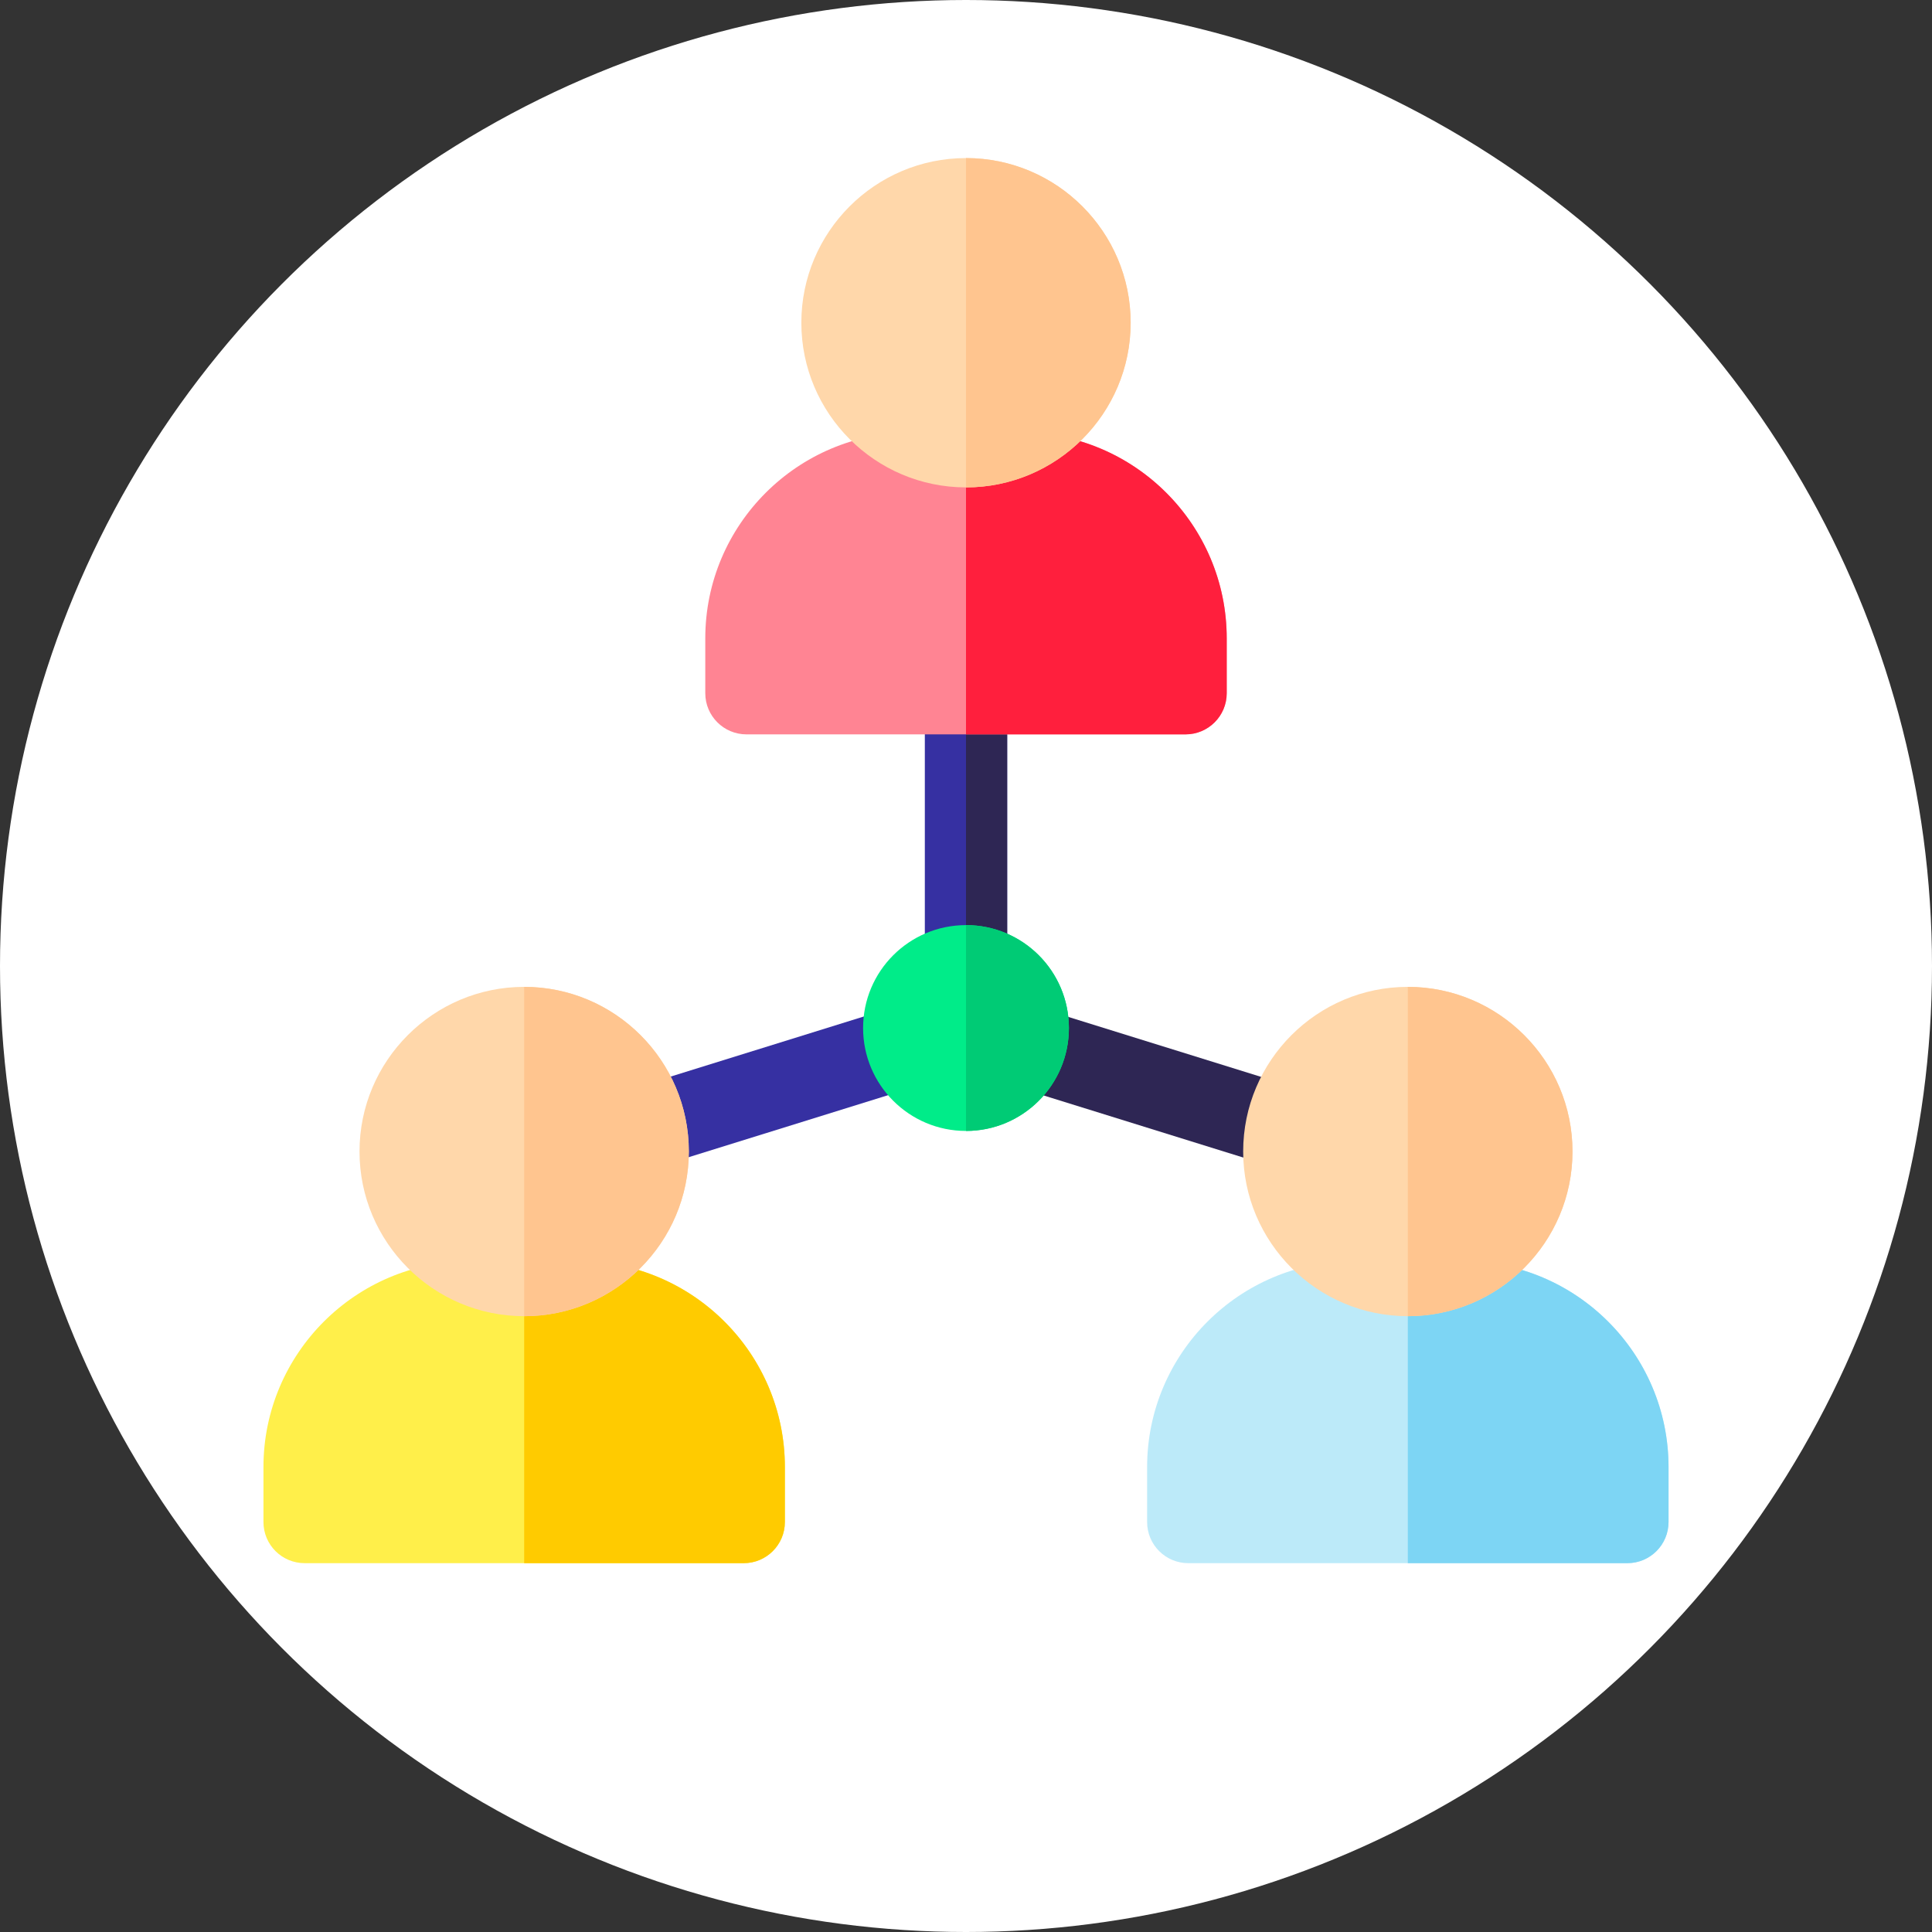
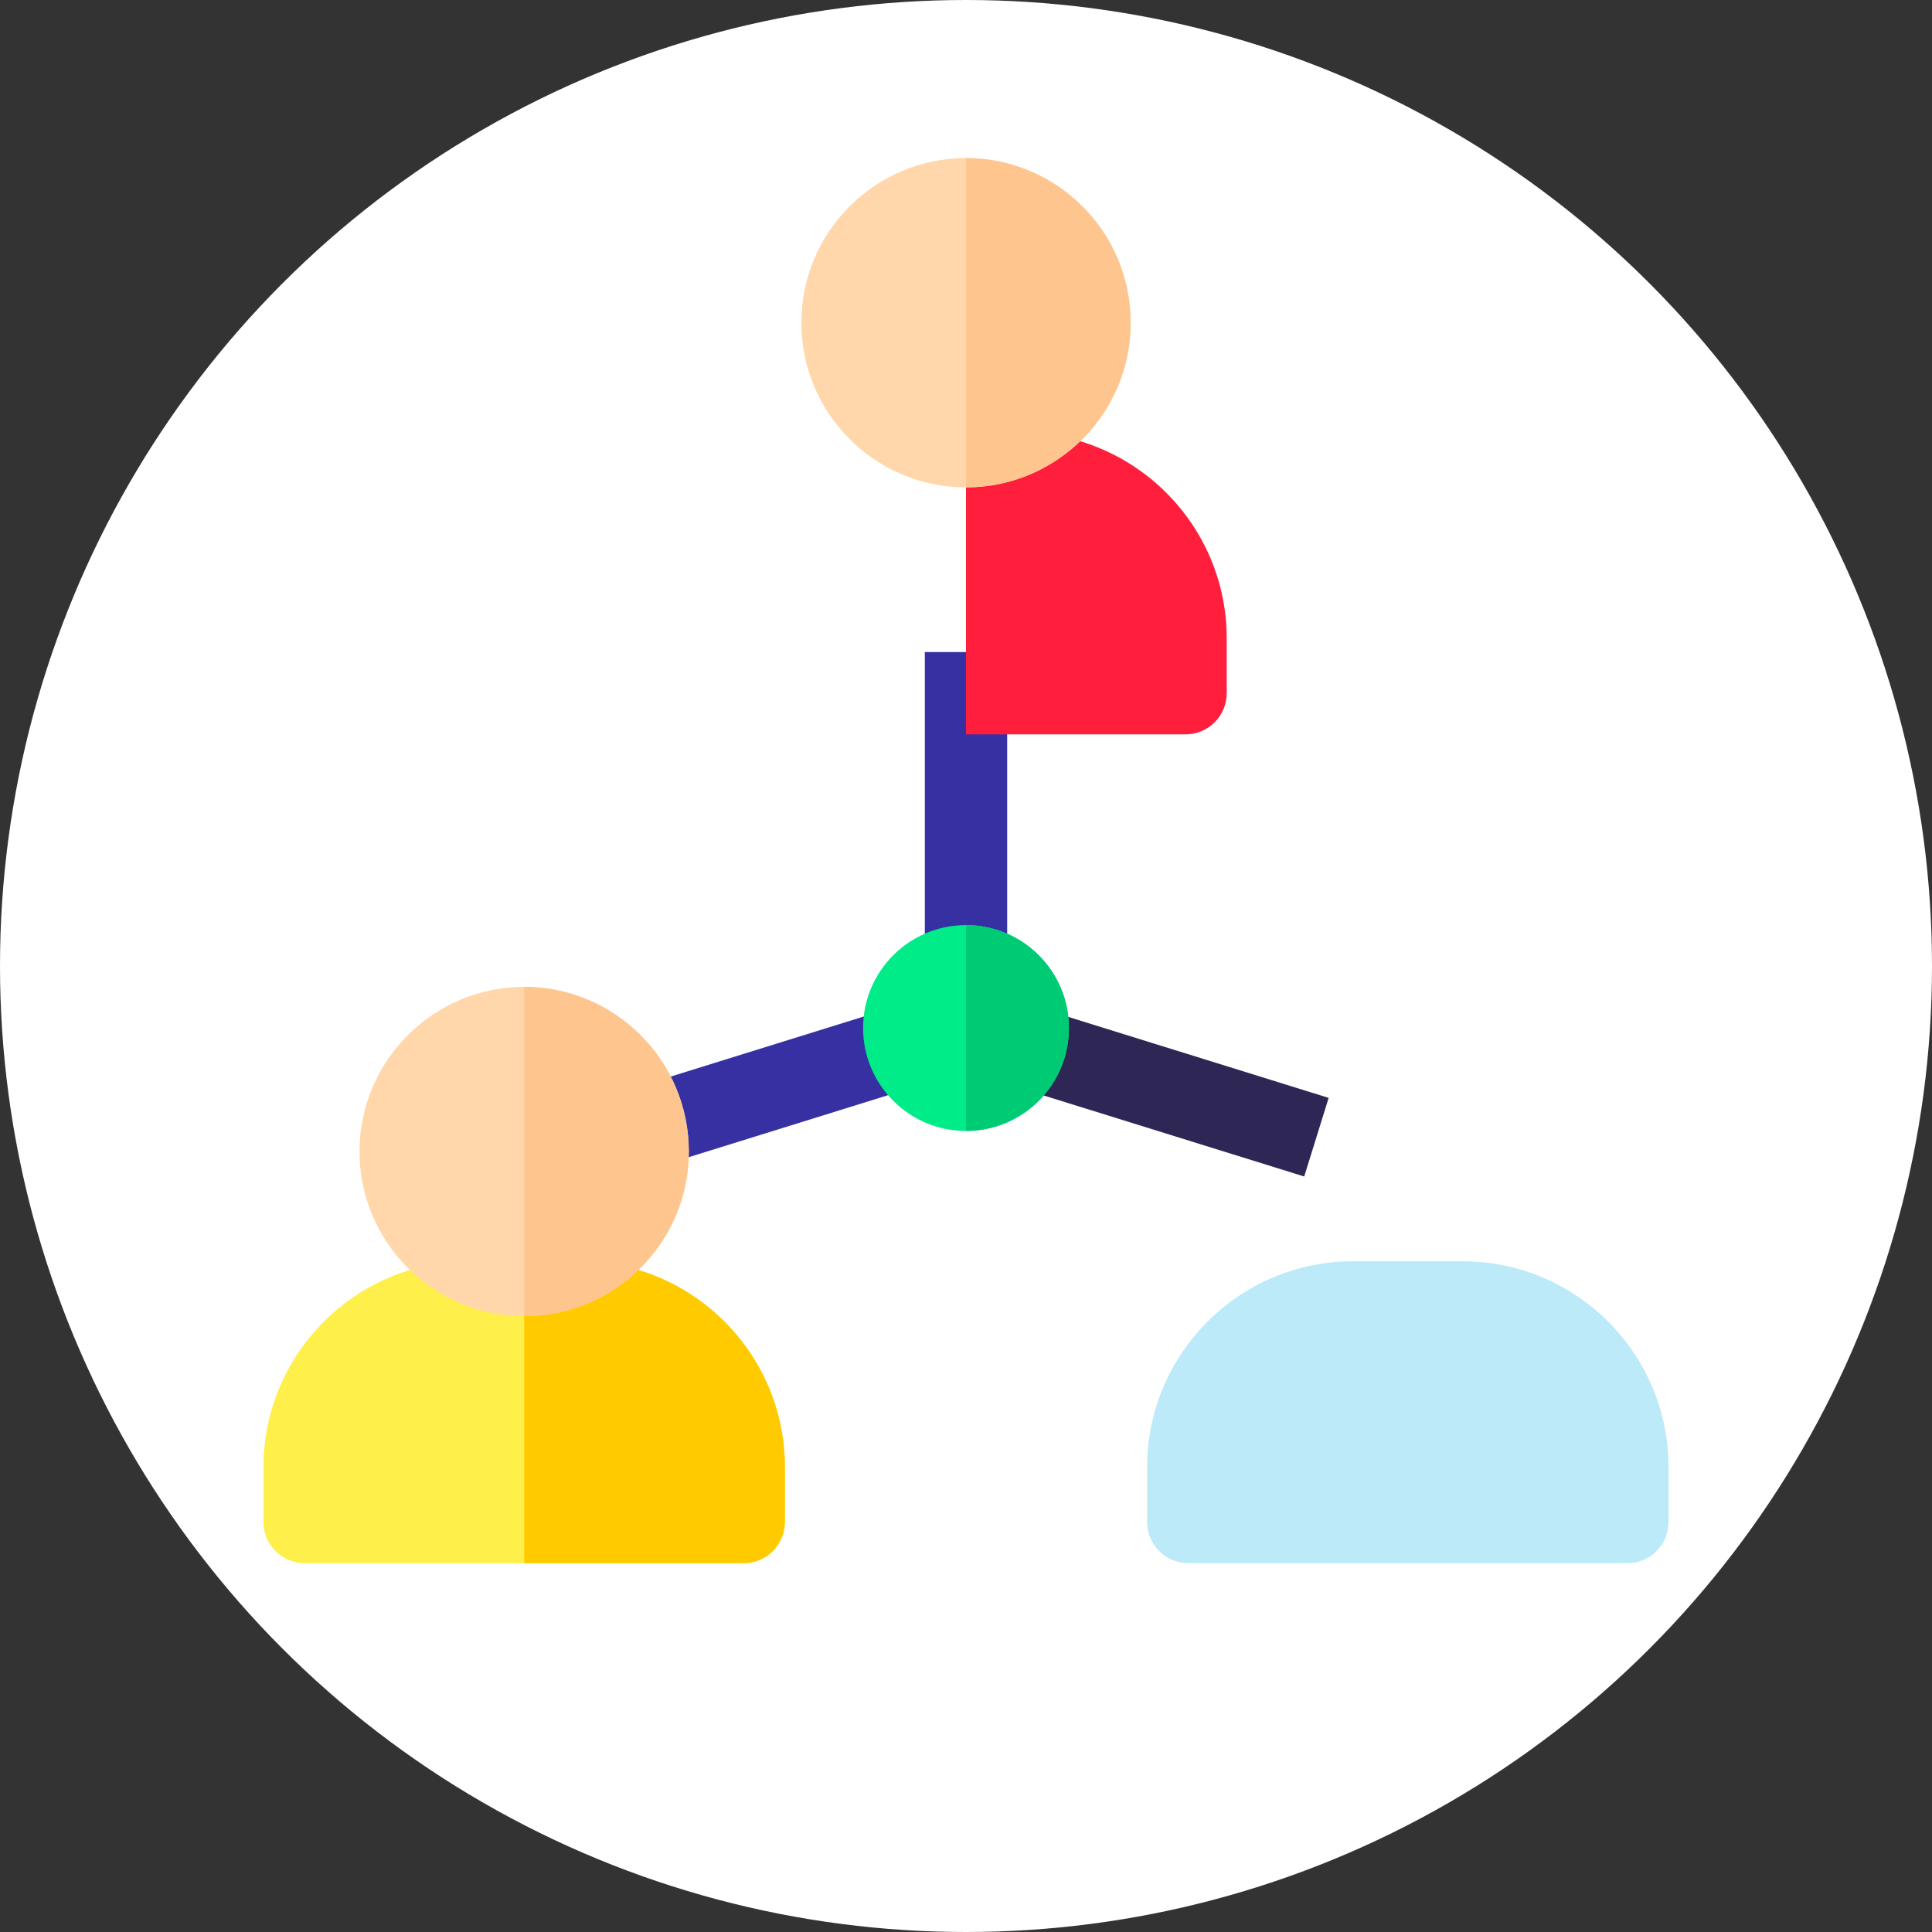
<svg xmlns="http://www.w3.org/2000/svg" width="110" height="110" viewBox="0 0 110 110" fill="none">
  <rect x="0" y="0" width="110" height="110" fill="#333333" stroke="none" />
  <g clip-path="url(#clip0_1115_5790)">
    <circle cx="55" cy="55" r="55" fill="white" />
    <g clip-path="url(#clip1_1115_5790)">
      <path d="M52.656 37.125H57.344V56.188H52.656V37.125Z" fill="#3630A2" />
-       <path d="M55 37.125H57.344V56.188H55V37.125Z" fill="#2E2654" />
      <path d="M34.394 62.475L52.086 56.972L53.478 61.449L35.786 66.951L34.394 62.475Z" fill="#3630A2" />
      <path d="M56.564 61.483L57.956 57.007L75.648 62.509L74.256 66.985L56.564 61.483Z" fill="#2E2654" />
      <path d="M55 64.391C58.236 64.391 60.859 61.767 60.859 58.531C60.859 55.295 58.236 52.672 55 52.672C51.764 52.672 49.141 55.295 49.141 58.531C49.141 61.767 51.764 64.391 55 64.391Z" fill="#00EC89" />
      <path d="M42.344 89H17.344C16.049 89 15 87.951 15 86.656V83.531C15 77.07 20.257 71.812 26.719 71.812H32.969C39.431 71.812 44.688 77.07 44.688 83.531V86.656C44.688 87.951 43.638 89 42.344 89Z" fill="#FFEF4A" />
      <path d="M29.844 89H42.344C43.638 89 44.688 87.951 44.688 86.656V83.531C44.688 77.07 39.431 71.812 32.969 71.812H29.844V89Z" fill="#FFCB00" />
      <path d="M29.844 74.938C24.674 74.938 20.469 70.732 20.469 65.562C20.469 60.393 24.674 56.188 29.844 56.188C35.013 56.188 39.219 60.393 39.219 65.562C39.219 70.732 35.013 74.938 29.844 74.938Z" fill="#FFD7AA" />
      <path d="M29.844 56.188V74.938C35.013 74.938 39.219 70.732 39.219 65.562C39.219 60.393 35.013 56.188 29.844 56.188Z" fill="#FFC58F" />
      <path d="M92.656 89H67.656C66.362 89 65.312 87.951 65.312 86.656V83.531C65.312 77.07 70.57 71.812 77.031 71.812H83.281C89.743 71.812 95 77.07 95 83.531V86.656C95 87.951 93.951 89 92.656 89Z" fill="#BCEAF9" />
-       <path d="M80.156 89H92.656C93.951 89 95 87.951 95 86.656V83.531C95 77.07 89.743 71.812 83.281 71.812H80.156V89Z" fill="#7DD5F4" />
-       <path d="M80.156 74.938C74.987 74.938 70.781 70.732 70.781 65.562C70.781 60.393 74.987 56.188 80.156 56.188C85.326 56.188 89.531 60.393 89.531 65.562C89.531 70.732 85.326 74.938 80.156 74.938Z" fill="#FFD7AA" />
-       <path d="M80.156 56.188V74.938C85.326 74.938 89.531 70.732 89.531 65.562C89.531 60.393 85.326 56.188 80.156 56.188Z" fill="#FFC58F" />
-       <path d="M67.5 41.812H42.5C41.206 41.812 40.156 40.763 40.156 39.469V36.344C40.156 29.882 45.413 24.625 51.875 24.625H58.125C64.587 24.625 69.844 29.882 69.844 36.344V39.469C69.844 40.763 68.794 41.812 67.5 41.812Z" fill="#FF8493" />
      <path d="M55 41.812H67.5C68.794 41.812 69.844 40.763 69.844 39.469V36.344C69.844 29.882 64.587 24.625 58.125 24.625H55V41.812Z" fill="#FF1F3D" />
      <path d="M55 27.75C49.831 27.75 45.625 23.544 45.625 18.375C45.625 13.206 49.831 9 55 9C60.169 9 64.375 13.206 64.375 18.375C64.375 23.544 60.169 27.75 55 27.75Z" fill="#FFD7AA" />
      <path d="M55 9V27.75C60.169 27.75 64.375 23.544 64.375 18.375C64.375 13.206 60.169 9 55 9Z" fill="#FFC58F" />
      <path d="M55 52.672V64.391C58.236 64.391 60.859 61.767 60.859 58.531C60.859 55.295 58.236 52.672 55 52.672Z" fill="#00CB75" />
    </g>
  </g>
  <defs>
    <clipPath id="clip0_1115_5790">
      <rect width="110" height="110" fill="white" />
    </clipPath>
    <clipPath id="clip1_1115_5790">
      <rect width="80" height="80" fill="white" transform="translate(15 9)" />
    </clipPath>
  </defs>
</svg>